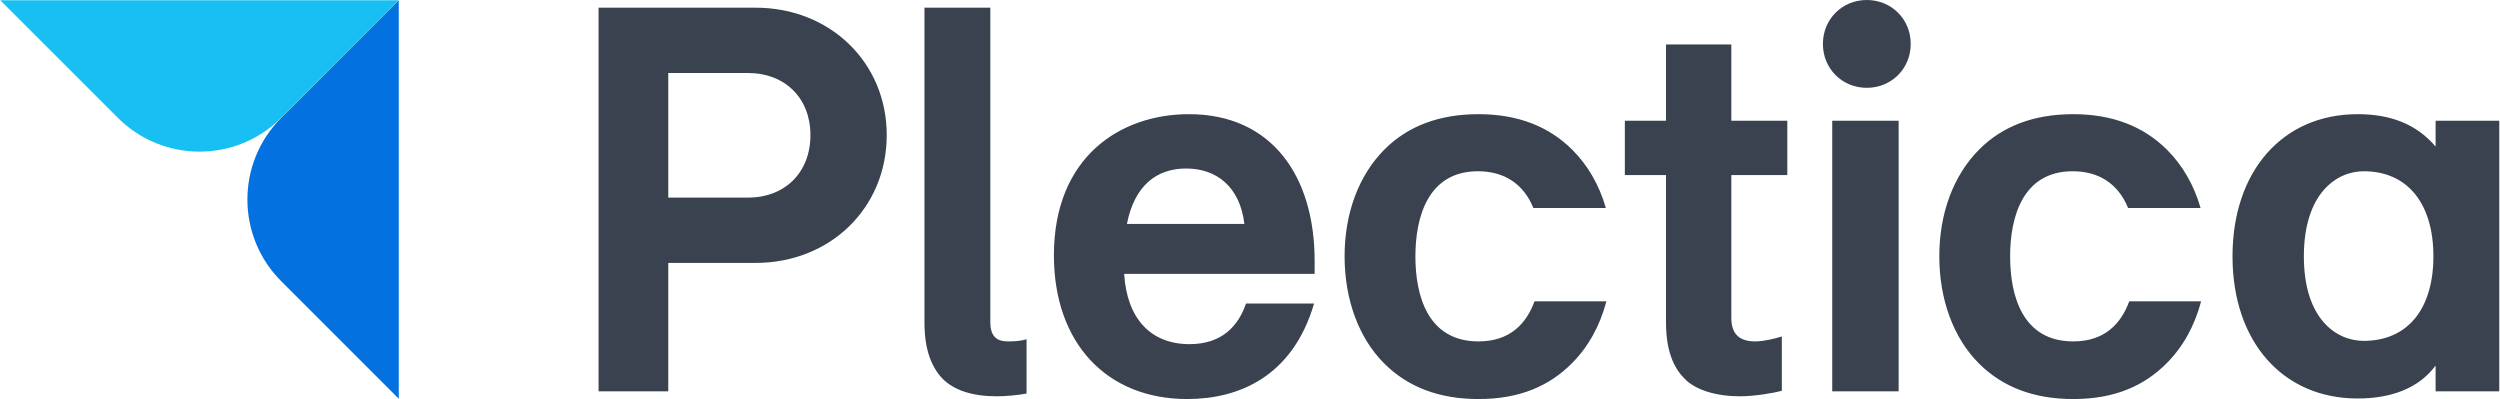
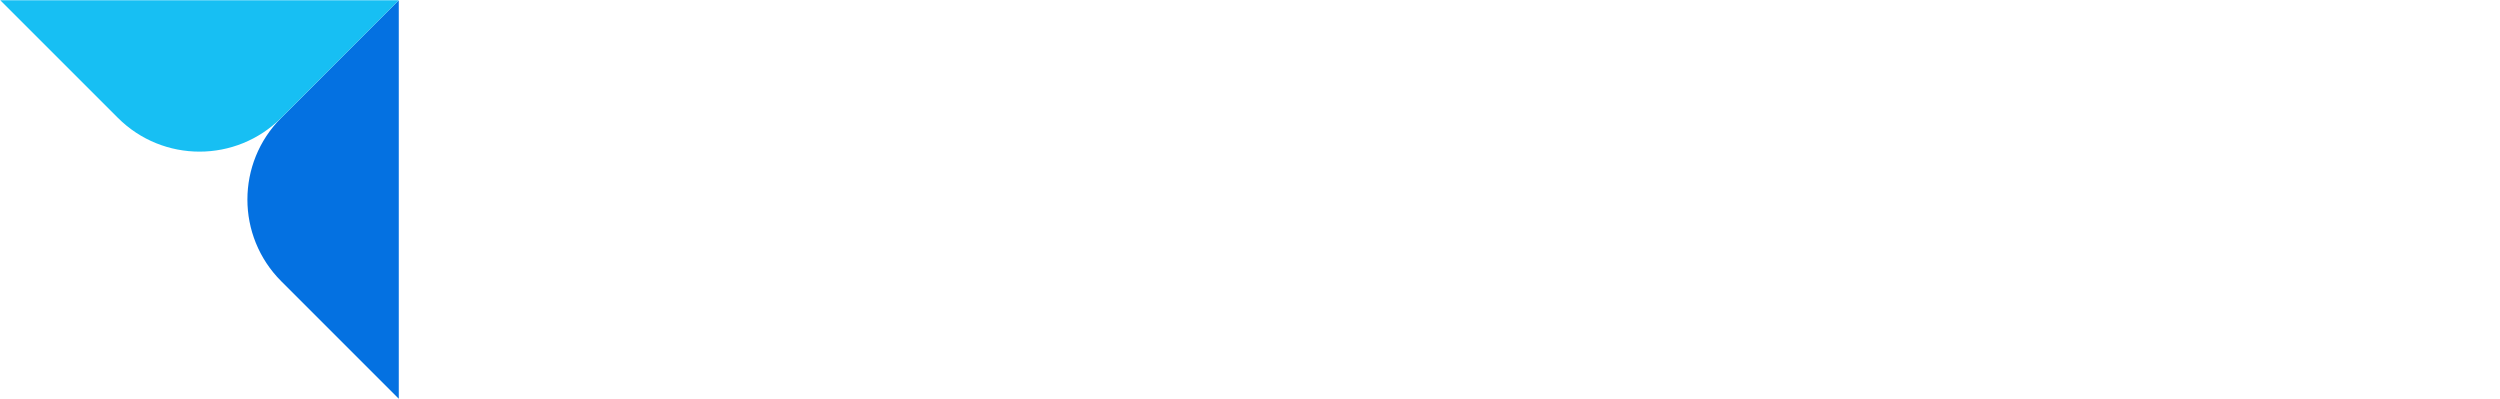
<svg xmlns="http://www.w3.org/2000/svg" xmlns:xlink="http://www.w3.org/1999/xlink" width="1253" height="200" viewBox="0 0 1253 200">
  <defs>
    <rect id="logo-wordmark-a" width="200" height="200" />
  </defs>
  <g fill="none" fill-rule="evenodd">
    <mask id="logo-wordmark-b" fill="#fff">
      <use xlink:href="#logo-wordmark-a" />
    </mask>
    <g fill-rule="nonzero" mask="url(#logo-wordmark-b)">
      <path fill="#0471E1" d="M140.949,59.072 L200,0 L200,200 L140.954,140.95 C118.35,118.344 118.348,81.682 140.949,59.072" />
      <path fill="#17BFF3" d="M59.072,59.051 L0,0 L200.001,0 L140.95,59.045 C118.344,81.649 81.682,81.652 59.072,59.051" />
    </g>
-     <path fill="#39424E" d="M378.68,3.851 C416.094,3.851 444.429,31.362 444.429,67.675 C444.429,104.264 416.094,131.774 378.68,131.774 L334.938,131.774 L334.938,196.149 L300,196.149 L300,3.851 L378.68,3.851 Z M374.828,99.037 C393.535,99.037 406.19,86.382 406.19,67.675 C406.19,49.243 393.535,36.589 374.828,36.589 L334.938,36.589 L334.938,99.037 L374.828,99.037 Z M514.509,197.249 C510.108,198.074 504.056,198.624 499.654,198.624 C487.274,198.624 478.196,195.598 472.419,189.821 C463.89,181.018 463.34,167.813 463.34,161.486 L463.34,3.851 L496.353,3.851 L496.353,161.486 C496.353,169.188 500.204,171.114 505.156,171.114 C509.007,171.114 512.034,170.839 514.509,170.014 L514.509,197.249 Z M563.431,137.276 C564.807,159.835 576.912,172.49 596.169,172.49 C612.4,172.49 620.653,163.411 624.504,152.132 L658.617,152.132 C647.888,188.721 620.928,200 595.068,200 C554.628,200 528.218,171.939 528.218,127.923 C528.218,78.68 561.506,57.221 595.894,57.221 C637.434,57.221 658.892,88.308 658.892,130.674 L658.892,137.276 L563.431,137.276 Z M594.518,84.457 C579.938,84.457 568.658,92.71 564.807,112.242 L623.679,112.242 C621.478,93.535 609.649,84.457 594.518,84.457 Z M805.133,151.032 C801.832,163.411 796.054,173.865 787.801,182.118 C776.797,193.122 762.217,200 741.034,200 C721.226,200 705.545,193.948 693.716,182.118 C681.061,169.464 673.909,150.206 673.909,128.473 C673.909,106.74 681.061,87.758 693.991,74.828 C705.545,63.274 721.226,57.221 741.034,57.221 C760.566,57.221 776.247,63.274 788.076,75.103 C795.779,82.806 801.556,92.71 804.858,104.264 L768.544,104.264 C763.592,92.16 753.964,85.832 740.759,85.832 C715.449,85.832 709.397,109.216 709.397,128.473 C709.397,148.006 715.449,171.114 741.034,171.114 C756.715,171.114 764.968,162.311 769.094,151.032 L805.133,151.032 Z M867.742,159.285 C867.742,168.088 872.419,171.114 879.846,171.114 C883.698,171.114 889.75,169.739 893.051,168.638 L893.051,195.873 C888.925,196.974 879.571,198.624 871.868,198.624 C860.589,198.624 849.585,195.598 844.083,189.546 C835.555,181.018 835.005,167.813 835.005,161.486 L835.005,87.758 L814.372,87.758 L814.372,60.523 L835.005,60.523 L835.005,22.283 L867.742,22.283 L867.742,60.523 L895.802,60.523 L895.802,87.758 L867.742,87.758 L867.742,159.285 Z M918.315,196.149 L918.315,60.523 L951.602,60.523 L951.602,196.149 L918.315,196.149 Z M935.646,44.017 C923.266,44.017 913.638,34.388 913.638,22.008 C913.638,9.629 923.266,0 935.646,0 C948.026,0 957.654,9.629 957.654,22.008 C957.654,34.388 948.026,44.017 935.646,44.017 Z M1103.206,151.032 C1099.904,163.411 1094.127,173.865 1085.874,182.118 C1074.87,193.122 1060.29,200 1039.107,200 C1019.299,200 1003.618,193.948 991.789,182.118 C979.134,169.464 971.981,150.206 971.981,128.473 C971.981,106.74 979.134,87.758 992.064,74.828 C1003.618,63.274 1019.299,57.221 1039.107,57.221 C1058.639,57.221 1074.32,63.274 1086.149,75.103 C1093.852,82.806 1099.629,92.71 1102.93,104.264 L1066.617,104.264 C1061.665,92.16 1052.036,85.832 1038.831,85.832 C1013.522,85.832 1007.47,109.216 1007.47,128.473 C1007.47,148.006 1013.522,171.114 1039.107,171.114 C1054.787,171.114 1063.041,162.311 1067.167,151.032 L1103.206,151.032 Z M1220.721,183.219 C1212.193,194.773 1198.163,199.725 1181.656,199.725 C1143.967,199.725 1118.933,171.114 1118.933,128.473 C1118.933,85.832 1143.967,57.221 1181.656,57.221 C1198.163,57.221 1211.092,62.173 1220.721,73.453 L1220.721,60.523 L1252.633,60.523 L1252.633,196.149 L1220.721,196.149 L1220.721,183.219 Z M1219.621,128.473 C1219.621,102.063 1206.691,85.832 1184.682,85.832 C1170.927,85.832 1154.696,97.111 1154.696,128.473 C1154.696,159.835 1170.927,170.839 1184.682,170.839 C1206.691,170.839 1219.621,154.883 1219.621,128.473 Z" />
  </g>
</svg>